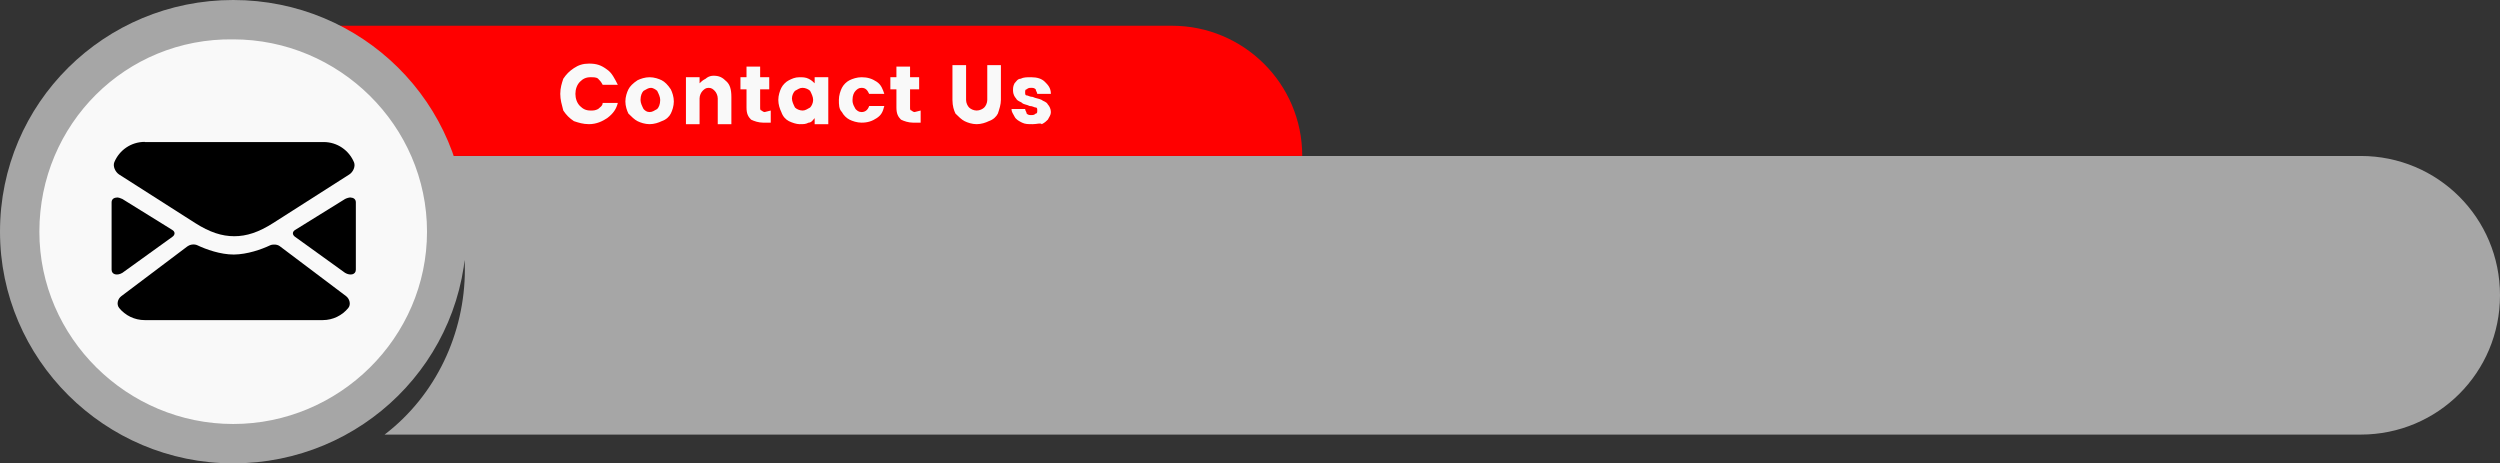
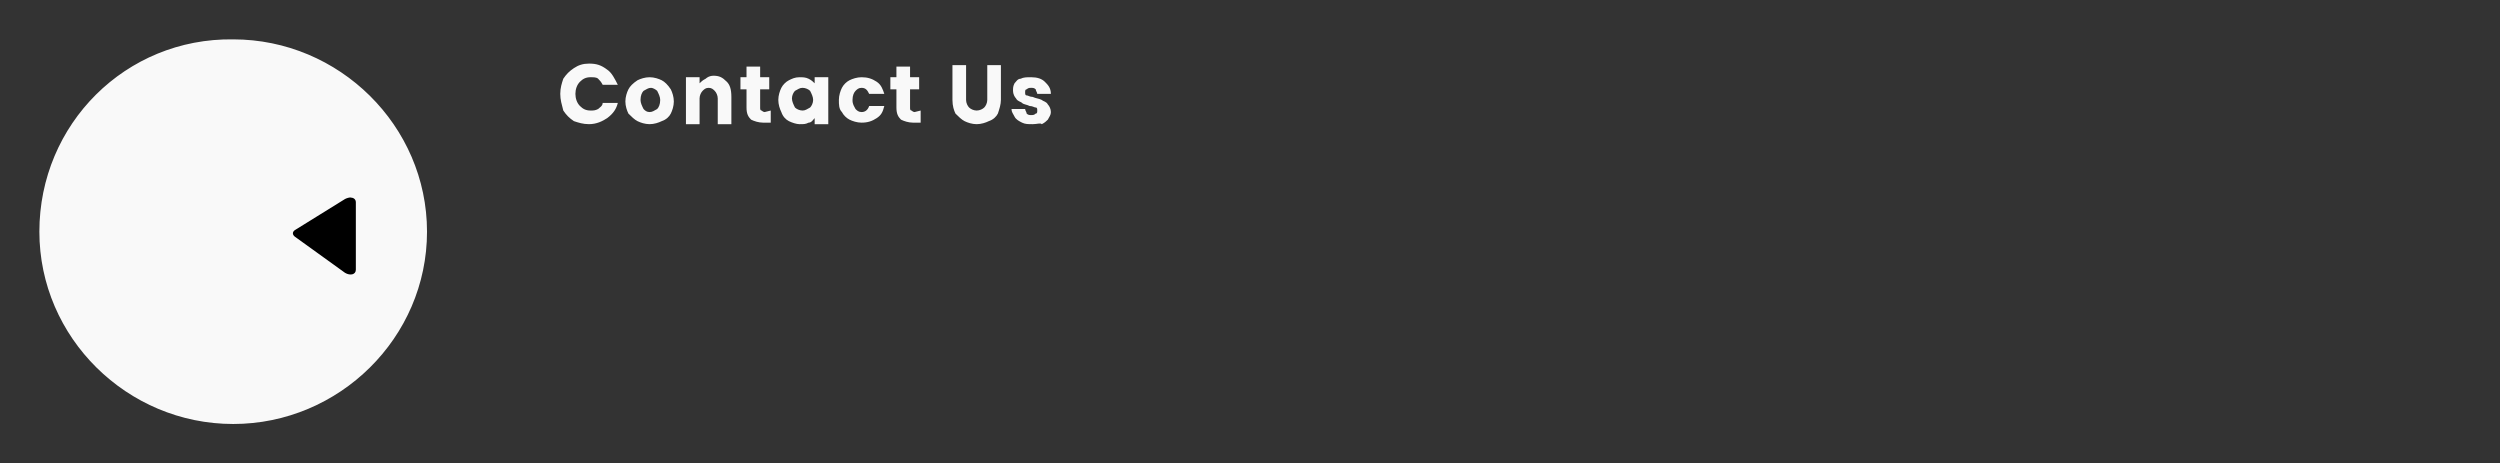
<svg xmlns="http://www.w3.org/2000/svg" fill="#000000" height="30.6" preserveAspectRatio="xMidYMid meet" version="1" viewBox="0.0 0.0 165.1 30.6" width="165.1" zoomAndPan="magnify">
  <rect x="0.0" y="0.0" width="165.1" height="30.6" fill="#333333" stroke="none" />
  <g id="change1_1">
-     <path d="M19.2,1.7V10.3H86c0-4.8-3.9-8.6-8.6-8.6H19.2Z" fill="#ff0000" />
-   </g>
+     </g>
  <g id="change2_1">
-     <path d="M28.5,10.3c1.4,2.3,2.2,4.9,2.2,7.5,0,4.2-1.9,8.3-5.3,10.9H155.9c5.1,0,9.2-4.1,9.2-9.2s-4.1-9.2-9.2-9.2c0,0-127.4,0-127.4,0ZM0,15.3c0,8.4,6.9,15.3,15.4,15.3s15.4-6.8,15.4-15.3S23.9,0,15.4,0h0C6.9,0,0,6.8,0,15.3H0Z" fill="#a6a6a6" />
-   </g>
+     </g>
  <g id="change3_1">
    <path d="M2.6,15.3c0,7,5.8,12.7,12.8,12.7s12.8-5.7,12.8-12.7S22.4,2.6,15.4,2.6h0c-7.1-.1-12.8,5.6-12.8,12.7h0ZM37,6.2c0-.4,.1-.7,.2-1,.2-.3,.4-.5,.7-.7,.3-.2,.6-.3,1-.3,.5,0,.8,.1,1.2,.4,.3,.2,.5,.6,.7,1h-1c-.1-.2-.2-.3-.3-.4-.1-.1-.3-.1-.5-.1-.3,0-.5,.1-.7,.3s-.3,.5-.3,.8,.1,.6,.3,.8c.2,.2,.4,.3,.7,.3,.2,0,.3,0,.5-.1,.1-.1,.3-.2,.3-.4h1c-.1,.4-.3,.7-.7,1-.3,.2-.7,.4-1.2,.4-.4,0-.7-.1-1-.2-.3-.2-.5-.4-.7-.7-.1-.4-.2-.7-.2-1.1h0Zm5.9,2c-.3,0-.6-.1-.8-.2-.2-.1-.4-.3-.6-.5-.1-.2-.2-.5-.2-.8s.1-.6,.2-.8,.3-.4,.6-.6c.2-.1,.5-.2,.8-.2s.6,.1,.8,.2c.2,.1,.4,.3,.6,.6,.1,.2,.2,.5,.2,.8s-.1,.6-.2,.8-.3,.4-.6,.5c-.2,.1-.5,.2-.8,.2h0Zm0-.8c.2,0,.3-.1,.5-.2,.1-.1,.2-.3,.2-.6,0-.2-.1-.4-.2-.6-.1-.1-.3-.2-.4-.2-.2,0-.3,.1-.5,.2-.1,.1-.2,.3-.2,.6,0,.2,.1,.4,.2,.6,.1,.1,.2,.2,.4,.2Zm4.2-2.4c.4,0,.6,.1,.9,.4,.2,.2,.3,.5,.3,1v1.8h-.9v-1.7c0-.2-.1-.4-.2-.5s-.2-.2-.4-.2-.3,.1-.4,.2c-.1,.1-.2,.3-.2,.5v1.7h-.9v-3.1h.9v.4c.1-.1,.2-.2,.4-.3,.1-.1,.3-.2,.5-.2h0Zm3.8,2.3v.8h-.5c-.3,0-.6-.1-.8-.2-.2-.2-.3-.4-.3-.8v-1.2h-.4v-.8h.4v-.7h.9v.7h.6v.8h-.6v1.2c0,.1,0,.2,.1,.2,0,0,.1,.1,.2,.1l.4-.1Zm.5-.7c0-.3,.1-.6,.2-.8s.3-.4,.5-.5,.4-.2,.7-.2c.2,0,.4,0,.6,.1s.3,.2,.4,.3v-.4h.9v3.1h-.9v-.4c-.1,.1-.2,.3-.4,.3-.2,.1-.3,.1-.6,.1-.2,0-.5-.1-.7-.2-.2-.1-.4-.3-.5-.6-.1-.2-.2-.5-.2-.8h0Zm2.3,0c0-.2-.1-.4-.2-.6-.1-.1-.3-.2-.5-.2s-.3,.1-.5,.2c-.1,.1-.2,.3-.2,.5s.1,.4,.2,.6c.1,.1,.3,.2,.5,.2s.3-.1,.5-.2c.1-.1,.2-.3,.2-.5h0Zm1.7,0c0-.3,.1-.6,.2-.8s.3-.4,.5-.5,.5-.2,.8-.2c.4,0,.7,.1,1,.3s.4,.5,.5,.8h-1c-.1-.2-.2-.4-.5-.4-.2,0-.3,.1-.4,.2-.1,.1-.2,.3-.2,.6s.1,.4,.2,.6c.1,.1,.2,.2,.4,.2s.4-.1,.5-.4h1c-.1,.4-.2,.6-.5,.8s-.6,.3-1,.3c-.3,0-.6-.1-.8-.2-.2-.1-.4-.3-.5-.5-.2-.2-.2-.5-.2-.8h0Zm5.4,.7v.8h-.5c-.3,0-.6-.1-.8-.2-.2-.2-.3-.4-.3-.8v-1.2h-.4v-.8h.4v-.7h.9v.7h.6v.8h-.6v1.2c0,.1,0,.2,.1,.2,0,0,.1,.1,.2,.1l.4-.1Zm3-3v2.3c0,.2,.1,.4,.2,.5s.3,.2,.5,.2,.4-.1,.5-.2c.1-.1,.2-.3,.2-.5v-2.3h.9v2.3c0,.3-.1,.6-.2,.9-.1,.2-.3,.4-.6,.5-.2,.1-.5,.2-.8,.2s-.6-.1-.8-.2c-.2-.1-.4-.3-.6-.5-.1-.2-.2-.5-.2-.9v-2.3h.9Zm4.4,3.9c-.3,0-.5,0-.7-.1s-.4-.2-.5-.4-.2-.3-.2-.5h.9c0,.1,.1,.2,.1,.3,.1,.1,.2,.1,.3,.1s.2,0,.3-.1c.1,0,.1-.1,.1-.2s0-.2-.1-.2-.2-.1-.4-.1c-.2-.1-.4-.1-.5-.2-.1-.1-.3-.1-.4-.3-.1-.1-.2-.3-.2-.5s0-.3,.1-.5c.1-.1,.2-.3,.4-.3,.2-.1,.4-.1,.7-.1,.4,0,.7,.1,.9,.3,.2,.2,.4,.4,.4,.8h-.9c0-.1-.1-.2-.1-.3-.1-.1-.2-.1-.3-.1s-.2,0-.3,.1c-.1,0-.1,.1-.1,.2s0,.2,.1,.2,.2,.1,.4,.1c.2,.1,.4,.1,.6,.2,.1,.1,.3,.1,.4,.3,.1,.1,.2,.3,.2,.5s-.1,.3-.2,.5c-.1,.1-.2,.2-.4,.3-.1-.1-.3,0-.6,0h0Z" fill="#f9f9f9" />
  </g>
  <g fill="#000000" id="change4_1">
-     <path d="M7.71,13.05c-.19,0-.34,.11-.34,.31v4.45c0,.33,.37,.41,.71,.21l3.29-2.37c.21-.14,.21-.35,0-.47l-3.29-2.04c-.12-.06-.26-.1-.37-.1Z" fill-rule="evenodd" />
    <path d="M23.16,13.05c.19,0,.34,.11,.34,.31v4.45c0,.33-.37,.41-.71,.21l-3.29-2.37c-.21-.14-.21-.35,0-.47l3.29-2.04c.12-.06,.26-.1,.37-.1Z" fill-rule="evenodd" />
-     <path d="M9.56,9.37c-.91,0-1.68,.55-2.01,1.34-.11,.27,.06,.64,.31,.81l5.03,3.21c.96,.61,1.76,.87,2.58,.87s1.61-.26,2.57-.87l5.03-3.21c.25-.16,.42-.53,.31-.8-.33-.79-1.1-1.34-2.01-1.34H9.56Z" />
-     <path d="M12.39,16.26l-4.38,3.3c-.24,.18-.33,.54-.14,.78,.4,.49,1.01,.8,1.69,.8h11.75c.68,0,1.29-.31,1.69-.8,.19-.23,.09-.6-.14-.78l-4.38-3.3c-.17-.13-.46-.14-.64-.06-.57,.27-1.5,.6-2.4,.61-.89,0-1.83-.34-2.4-.61-.18-.09-.47-.07-.64,.06Z" />
  </g>
</svg>